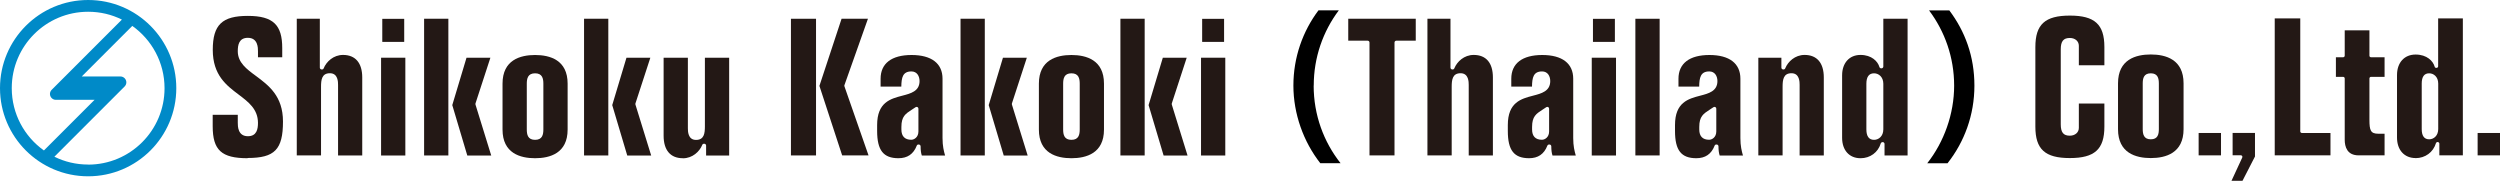
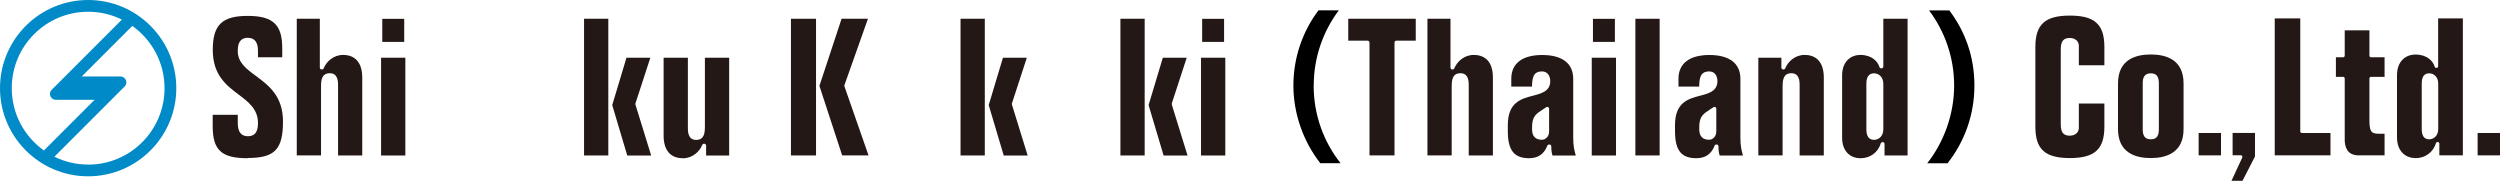
<svg xmlns="http://www.w3.org/2000/svg" id="_レイヤー_2" data-name="レイヤー 2" viewBox="0 0 331.82 24">
  <defs>
    <style> .cls-1 { fill: #008ac8; } .cls-1, .cls-2, .cls-3 { stroke-width: 0px; } .cls-2 { fill: #000; } .cls-3 { fill: #231815; } </style>
  </defs>
  <g id="_レイヤー_1-2" data-name="レイヤー 1">
    <g>
      <path class="cls-3" d="M32.87,21c-3.47,0-4.64-1.07-4.64-4.25v-1.51h3.33v1.06c0,.44,0,1.78,1.34,1.78,1.18,0,1.34-.95,1.34-1.78-.01-1.82-1.26-2.76-2.57-3.75-1.61-1.21-3.43-2.58-3.43-5.93s1.26-4.51,4.66-4.51,4.56,1.24,4.56,4.27v1.22h-3.22v-.8c0-.44,0-1.78-1.34-1.78-1.19,0-1.34.95-1.34,1.78,0,1.5,1.17,2.37,2.41,3.28,1.68,1.25,3.59,2.66,3.59,6.05,0,3.71-1.1,4.84-4.69,4.84Z" />
      <path class="cls-3" d="M44.87,20.63v-9.36c0-.38,0-1.55-1.08-1.55s-1.18.87-1.18,1.81v9.1h-3.22V2.49h3.06v6.49c0,.13.11.24.24.24h.05c.1,0,.19-.06.22-.15.36-.89,1.3-1.78,2.57-1.78,1.64,0,2.55,1.06,2.55,2.99v10.35h-3.22Z" />
      <path class="cls-3" d="M50.58,20.63V7.66h3.22v12.98h-3.22ZM50.74,5.56v-3.06h2.91v3.06h-2.91Z" />
-       <path class="cls-3" d="M62.02,20.63s-1.99-6.68-1.99-6.68c0,0,1.89-6.29,1.89-6.29h3.17l-1.98,6.07s-.02.1,0,.15l2.09,6.76h-3.17ZM56.29,20.63V2.49h3.22v18.14h-3.22Z" />
-       <path class="cls-3" d="M71.02,21c-1.97,0-4.32-.66-4.32-3.8v-6.1c0-3.14,2.35-3.8,4.32-3.8s4.32.66,4.32,3.8v6.1c0,3.14-2.35,3.8-4.32,3.8ZM71.02,9.73c-.97,0-1.1.7-1.1,1.39v6.05c0,.69.13,1.39,1.1,1.39s1.1-.7,1.1-1.39v-6.05c0-.69-.13-1.39-1.1-1.39Z" />
      <path class="cls-3" d="M83.25,20.63s-1.99-6.68-1.99-6.68c0,0,1.89-6.29,1.89-6.29h3.17l-1.98,6.07s-.02.1,0,.15l2.09,6.76h-3.17ZM77.52,20.63V2.49h3.22v18.14h-3.22Z" />
      <path class="cls-3" d="M90.63,21c-1.64,0-2.55-1.06-2.55-2.99V7.66h3.22v9.36c0,.38,0,1.55,1.08,1.55s1.18-.87,1.18-1.81V7.66h3.22v12.98h-3.06v-1.32c0-.13-.11-.24-.24-.24h-.05c-.1,0-.19.06-.22.15-.36.89-1.3,1.78-2.57,1.78Z" />
      <path class="cls-3" d="M115.28,20.63l-3.2-9.17c-.02-.05-.02-.11,0-.16l3.12-8.81h-3.5l-2.94,8.91,3.02,9.23h3.5Z" />
      <rect class="cls-3" x="104.98" y="2.49" width="3.33" height="18.14" />
-       <path class="cls-3" d="M119.26,21c-2.01,0-2.84-1.05-2.84-3.62v-.78c0-3.03,1.78-3.49,3.34-3.9,1.13-.29,2.29-.6,2.29-1.94,0-.64-.33-1.28-1.08-1.28-1.16,0-1.32.82-1.34,2.01h-2.75v-1.04c0-2.03,1.46-3.15,4.11-3.15s4.11,1.12,4.11,3.15v7.88c0,1.05.17,1.73.34,2.31h-3.09c-.11-.33-.16-.73-.16-1.22,0-.13-.11-.24-.24-.24h-.05c-.1,0-.19.06-.22.15-.44,1.13-1.24,1.67-2.44,1.67ZM121.66,14.19s-.1.01-.14.04c-.18.13-.35.23-.5.33-.83.54-1.38.89-1.38,2.29v.34c0,.89.45,1.36,1.31,1.36.39,0,.95-.34.95-1.1v-3.03c0-.09-.05-.17-.13-.21-.03-.02-.07-.03-.11-.03Z" />
      <path class="cls-3" d="M133.22,20.63s-1.99-6.68-1.99-6.68c0,0,1.89-6.29,1.89-6.29h3.17l-1.98,6.07s-.02.1,0,.15l2.09,6.76h-3.17ZM127.49,20.63V2.49h3.22v18.14h-3.22Z" />
-       <path class="cls-3" d="M142.21,21c-1.97,0-4.32-.66-4.32-3.8v-6.1c0-3.14,2.35-3.8,4.32-3.8s4.32.66,4.32,3.8v6.1c0,3.14-2.35,3.8-4.32,3.8ZM142.21,9.73c-.97,0-1.1.7-1.1,1.39v6.05c0,.69.13,1.39,1.1,1.39s1.1-.7,1.1-1.39v-6.05c0-.69-.13-1.39-1.1-1.39Z" />
      <path class="cls-3" d="M154.44,20.63s-1.99-6.68-1.99-6.68c0,0,1.89-6.29,1.89-6.29h3.17l-1.98,6.07s-.02.1,0,.15l2.09,6.76h-3.17ZM148.71,20.63V2.49h3.22v18.14h-3.22Z" />
      <path class="cls-3" d="M159.41,20.63V7.66h3.22v12.98h-3.22ZM159.56,5.56v-3.06h2.91v3.06h-2.91Z" />
      <path class="cls-3" d="M181.77,20.63V5.64c0-.13-.11-.24-.24-.24h-2.58v-2.91h8.96v2.91h-2.58c-.13,0-.24.11-.24.24v14.99h-3.32Z" />
      <path class="cls-3" d="M194.94,20.63v-9.36c0-.38,0-1.55-1.08-1.55s-1.18.87-1.18,1.81v9.1h-3.22V2.49h3.06v6.49c0,.13.11.24.24.24h.05c.1,0,.19-.06.22-.15.36-.89,1.3-1.78,2.57-1.78,1.65,0,2.55,1.06,2.55,2.99v10.35h-3.22Z" />
      <path class="cls-3" d="M202.97,21c-2.02,0-2.84-1.05-2.84-3.62v-.78c0-3.03,1.78-3.49,3.34-3.9,1.13-.29,2.29-.6,2.29-1.94,0-.64-.33-1.28-1.08-1.28-1.16,0-1.32.82-1.34,2.01h-2.75v-1.04c0-2.03,1.46-3.15,4.11-3.15s4.11,1.12,4.11,3.15v7.88c0,1.05.17,1.73.34,2.31h-3.09c-.11-.33-.16-.73-.16-1.22,0-.13-.11-.24-.24-.24h-.05c-.1,0-.19.06-.23.15-.44,1.13-1.24,1.67-2.44,1.67ZM205.37,14.19s-.1.01-.14.04c-.18.13-.35.23-.5.33-.83.54-1.38.89-1.38,2.29v.34c0,.89.45,1.36,1.31,1.36.39,0,.95-.34.95-1.1v-3.03c0-.09-.05-.17-.13-.21-.04-.02-.07-.03-.11-.03Z" />
      <path class="cls-3" d="M211.27,20.63V7.66h3.22v12.98h-3.22ZM211.43,5.56v-3.06h2.91v3.06h-2.91Z" />
      <rect class="cls-3" x="217.06" y="2.49" width="3.22" height="18.14" />
      <path class="cls-3" d="M225.16,21c-2.02,0-2.84-1.05-2.84-3.62v-.78c0-3.03,1.78-3.49,3.34-3.9,1.13-.29,2.29-.6,2.29-1.94,0-.64-.33-1.28-1.08-1.28-1.16,0-1.32.82-1.34,2.01h-2.75v-1.04c0-2.03,1.46-3.15,4.11-3.15s4.11,1.12,4.11,3.15v7.88c0,1.05.17,1.73.34,2.31h-3.09c-.11-.33-.16-.73-.16-1.22,0-.13-.11-.24-.24-.24h-.05c-.1,0-.19.06-.22.15-.44,1.13-1.24,1.67-2.44,1.67ZM227.56,14.19s-.1.01-.14.04c-.18.13-.35.23-.5.33-.83.54-1.38.89-1.38,2.29v.34c0,.89.45,1.36,1.31,1.36.39,0,.95-.34.95-1.1v-3.03c0-.09-.05-.17-.13-.21-.03-.02-.07-.03-.11-.03Z" />
      <path class="cls-3" d="M238.86,20.63v-9.36c0-.38,0-1.55-1.08-1.55s-1.18.87-1.18,1.81v9.1h-3.22V7.66h3.06v1.32c0,.13.11.24.24.24h.05c.1,0,.19-.06.22-.15.36-.89,1.3-1.78,2.57-1.78,1.64,0,2.55,1.06,2.55,2.99v10.35h-3.22Z" />
      <path class="cls-3" d="M246.94,21c-1.49,0-2.44-1.06-2.44-2.71v-8.29c0-1.64.96-2.71,2.44-2.71s2.3.86,2.51,1.6c.03.1.12.18.23.18h.05c.13,0,.24-.11.24-.24V2.49h3.22v18.14h-3.06v-1.53c0-.13-.11-.24-.24-.24-.11,0-.23.07-.26.17-.36,1.2-1.41,1.97-2.68,1.97ZM248.74,9.73c-.68,0-1.02.47-1.02,1.39v6.05c0,.92.34,1.39,1.02,1.39.61,0,1.23-.48,1.23-1.39v-6.05c0-.91-.62-1.39-1.23-1.39Z" />
      <path class="cls-3" d="M285.47,20.98c-1.98,0-4.35-.66-4.35-3.83v-6.09c0-3.17,2.36-3.83,4.35-3.83s4.35.66,4.35,3.83v6.09c0,3.16-2.36,3.83-4.35,3.83M285.47,9.73c-.94,0-1.07.68-1.07,1.36v6.04c0,.67.13,1.36,1.07,1.36s1.07-.68,1.07-1.36v-6.04c0-.67-.13-1.36-1.07-1.36" />
      <path class="cls-1" d="M11.7,0C5.24,0,0,5.24,0,11.7s5.24,11.7,11.7,11.7,11.7-5.24,11.7-11.7S18.16,0,11.7,0M1.56,11.7C1.56,6.1,6.1,1.56,11.7,1.56c1.61,0,3.13.37,4.48,1.04-1.7,1.7-8.84,8.84-9.32,9.32-.14.14-.23.34-.23.55s.09.41.23.55c.14.14.34.23.55.23h5.14l-6.72,6.72c-2.59-1.84-4.27-4.86-4.27-8.27M11.7,21.84c-1.61,0-3.13-.37-4.48-1.04,2.28-2.28,8.92-8.92,9.32-9.32.14-.14.23-.34.23-.55s-.09-.41-.23-.55c-.14-.14-.34-.23-.55-.23h-5.14l6.71-6.71c2.59,1.84,4.28,4.86,4.28,8.27,0,5.6-4.54,10.14-10.14,10.14" />
      <path class="cls-3" d="M274.73,20.98c-3.3,0-4.58-1.17-4.58-4.17V6.24c0-3,1.28-4.17,4.58-4.17s4.58,1.17,4.58,4.17v2.42h-3.39v-2.58c0-.61-.49-1.04-1.2-1.04-.85,0-1.2.44-1.2,1.51v9.95c0,1.07.35,1.51,1.2,1.51.7,0,1.2-.43,1.2-1.04v-3.23h3.39v3.07c0,3-1.29,4.17-4.58,4.17" />
      <rect class="cls-3" x="291.82" y="17.65" width="2.97" height="2.97" />
      <path class="cls-3" d="M297.63,24h-1.45l1.43-3.09c.03-.07.02-.14-.01-.2-.04-.06-.1-.1-.18-.1h-1.09v-2.97h2.97v3.13l-1.66,3.23Z" />
      <path class="cls-3" d="M309.32,20.62h-7.4V2.44h3.39v15c0,.11.09.21.21.21h3.8v2.97Z" />
      <path class="cls-3" d="M316.5,20.62h-3.44c-1.53,0-1.85-1.13-1.85-2.08v-8.13c0-.11-.09-.21-.21-.21h-.96v-2.6h.96c.11,0,.21-.09.21-.21v-3.36h3.28v3.36c0,.12.09.21.21.21h1.8v2.6h-1.8c-.11,0-.21.09-.21.21v5.47c0,1.45.16,1.87,1.2,1.87h.81v2.87Z" />
      <path class="cls-3" d="M320.62,20.98c-1.5,0-2.47-1.07-2.47-2.73v-8.28c0-1.66.97-2.73,2.47-2.73s2.33.87,2.53,1.62c.02.09.11.15.2.15h.05c.11,0,.21-.09.21-.21V2.44h3.28v18.18h-3.12v-1.56c0-.1-.09-.19-.2-.21-.01,0-.02,0-.03,0-.09,0-.19.06-.22.15-.36,1.21-1.43,1.99-2.71,1.99M322.42,9.73c-.66,0-.99.46-.99,1.36v6.04c0,.9.33,1.36.99,1.36.6,0,1.2-.47,1.2-1.36v-6.04c0-.89-.6-1.36-1.2-1.36" />
      <rect class="cls-3" x="328.85" y="17.65" width="2.97" height="2.97" />
      <g>
        <path class="cls-2" d="M258.74,1.38h-2.7c2.09,2.78,3.33,6.24,3.33,9.99s-1.34,7.47-3.57,10.3h2.69c2.24-2.83,3.57-6.41,3.57-10.3s-1.24-7.21-3.33-9.99Z" />
        <path class="cls-2" d="M174.37,11.36c0-3.75,1.24-7.21,3.33-9.99h-2.7c-2.09,2.78-3.33,6.24-3.33,9.99s1.34,7.46,3.57,10.3h2.69c-2.24-2.83-3.57-6.41-3.57-10.3Z" />
      </g>
    </g>
  </g>
</svg>